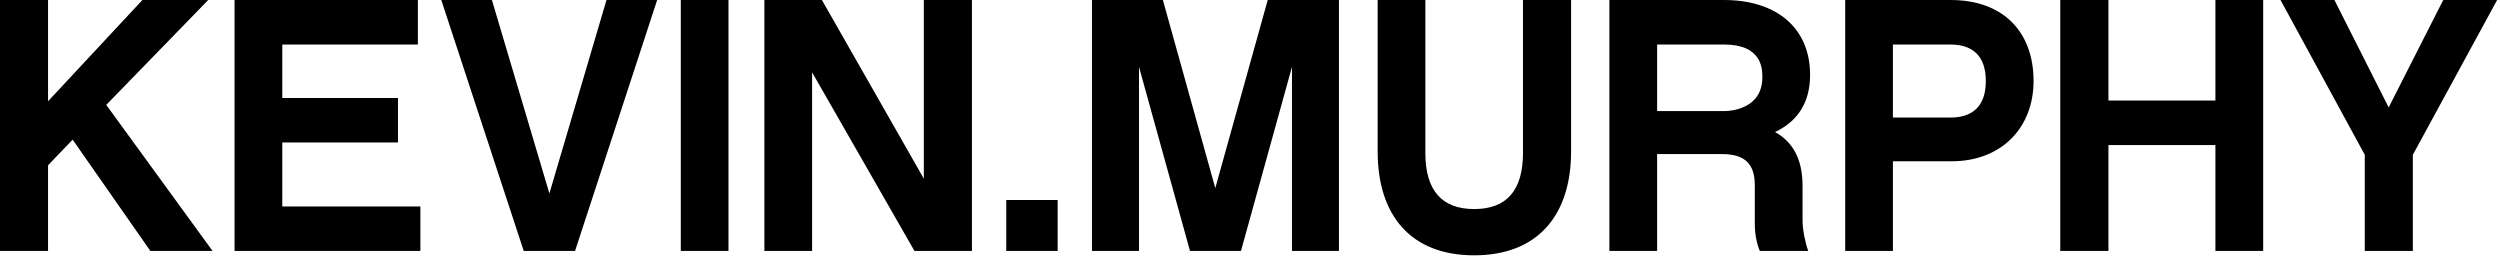
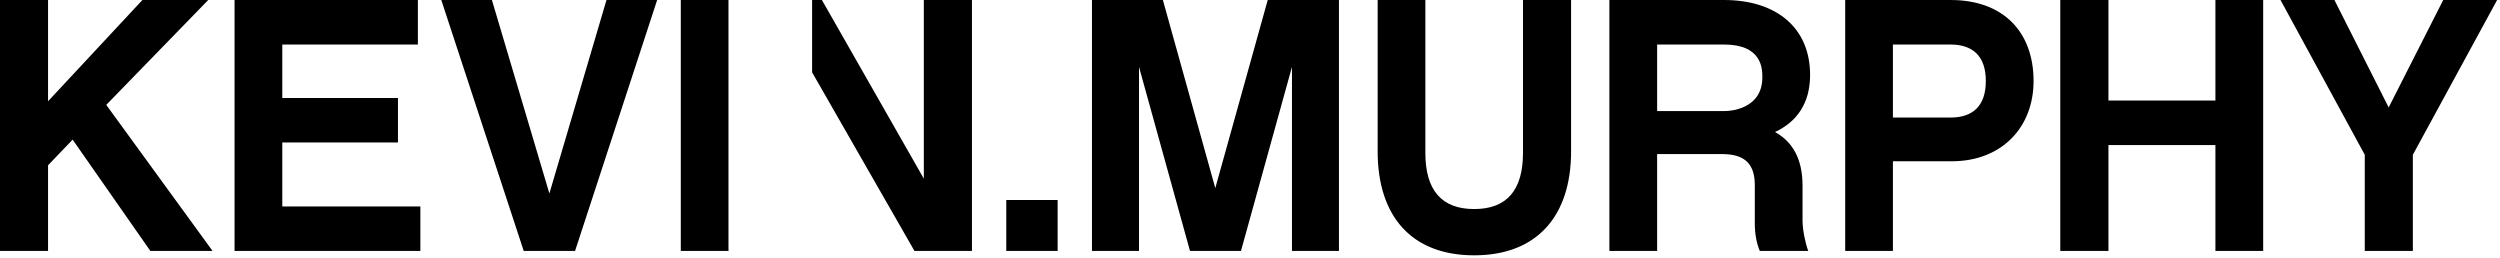
<svg xmlns="http://www.w3.org/2000/svg" width="747" height="77" viewBox="0 0 747 77" fill="none">
-   <path d="M14.359 49.383V74.982H0V0H14.359V30.253L42.556 0H62.222L31.749 31.34L63.514 74.985H44.929L21.705 41.721L14.359 49.383ZM125.607 74.982H70.085V0H124.862V13.301H84.348V29.279H118.913V42.578H84.348V61.695H125.607V74.982ZM171.827 74.982H156.488L131.855 0H146.982L164.156 57.809L181.22 0H196.357L171.827 74.982ZM217.671 74.982H203.421V0H217.671V74.982ZM290.421 74.982H273.242L242.656 21.615V74.982H228.397V0H245.586L276.04 53.384V0H290.421V74.982ZM316.024 59.754H300.674V74.982H316.024V59.754ZM400.083 74.982H386.04V19.993L370.803 74.982H355.572L340.334 19.993V74.982H326.28V0.002H347.468L363.128 56.202L378.799 0.002H400.08V74.982H400.083ZM469.438 45.276C469.438 64.396 459.394 76.29 440.482 76.29C421.579 76.29 411.644 64.396 411.644 45.276V0H425.898V45.717C425.898 56.842 430.765 62.463 440.485 62.463C450.208 62.463 455.068 56.842 455.068 45.717V0H469.438V45.276ZM495.152 33.185V13.303H515.137C526.589 13.303 526.589 20.65 526.589 23.13C526.589 32.417 517.303 33.185 515.464 33.185H495.152ZM538.597 65.916V55.441C538.597 47.556 535.67 42.375 530.377 39.447C536.866 36.416 540.856 30.921 540.856 22.384C540.856 8.32 530.809 0.001 515.136 0.001H480.886V74.984H495.151V46.041H514.609C521.311 46.041 524.335 48.955 524.335 55.329V66.779C524.335 70.238 524.981 72.93 525.828 74.984H540.311C539.452 72.819 538.597 68.624 538.597 65.916ZM582.784 13.303C589.362 13.303 593.364 16.652 593.364 24.204C593.364 31.784 589.362 35.125 582.784 35.125H565.602V13.303H582.784ZM607.63 24.204C607.63 9.511 598.548 0.002 582.881 0.002H551.347V74.985H565.603V48.186H583.208C598.018 48.186 607.63 38.157 607.63 24.204ZM676.237 74.982H661.966V43.344H630.002V74.982H615.609V0H630.002V30.049H661.966V0H676.237V74.982ZM720.957 74.982H706.593V46.251L681.418 0.001H697.522L713.735 32.101L730.038 0.001H746.139L720.958 46.251V74.982H720.957Z" fill="black" />
+   <path d="M14.359 49.383V74.982H0V0H14.359V30.253L42.556 0H62.222L31.749 31.34L63.514 74.985H44.929L21.705 41.721L14.359 49.383ZM125.607 74.982H70.085V0H124.862V13.301H84.348V29.279H118.913V42.578H84.348V61.695H125.607V74.982ZM171.827 74.982H156.488L131.855 0H146.982L164.156 57.809L181.22 0H196.357L171.827 74.982ZM217.671 74.982H203.421V0H217.671V74.982ZM290.421 74.982H273.242L242.656 21.615V74.982V0H245.586L276.04 53.384V0H290.421V74.982ZM316.024 59.754H300.674V74.982H316.024V59.754ZM400.083 74.982H386.04V19.993L370.803 74.982H355.572L340.334 19.993V74.982H326.28V0.002H347.468L363.128 56.202L378.799 0.002H400.08V74.982H400.083ZM469.438 45.276C469.438 64.396 459.394 76.29 440.482 76.29C421.579 76.29 411.644 64.396 411.644 45.276V0H425.898V45.717C425.898 56.842 430.765 62.463 440.485 62.463C450.208 62.463 455.068 56.842 455.068 45.717V0H469.438V45.276ZM495.152 33.185V13.303H515.137C526.589 13.303 526.589 20.65 526.589 23.13C526.589 32.417 517.303 33.185 515.464 33.185H495.152ZM538.597 65.916V55.441C538.597 47.556 535.67 42.375 530.377 39.447C536.866 36.416 540.856 30.921 540.856 22.384C540.856 8.32 530.809 0.001 515.136 0.001H480.886V74.984H495.151V46.041H514.609C521.311 46.041 524.335 48.955 524.335 55.329V66.779C524.335 70.238 524.981 72.93 525.828 74.984H540.311C539.452 72.819 538.597 68.624 538.597 65.916ZM582.784 13.303C589.362 13.303 593.364 16.652 593.364 24.204C593.364 31.784 589.362 35.125 582.784 35.125H565.602V13.303H582.784ZM607.63 24.204C607.63 9.511 598.548 0.002 582.881 0.002H551.347V74.985H565.603V48.186H583.208C598.018 48.186 607.63 38.157 607.63 24.204ZM676.237 74.982H661.966V43.344H630.002V74.982H615.609V0H630.002V30.049H661.966V0H676.237V74.982ZM720.957 74.982H706.593V46.251L681.418 0.001H697.522L713.735 32.101L730.038 0.001H746.139L720.958 46.251V74.982H720.957Z" fill="black" />
</svg>